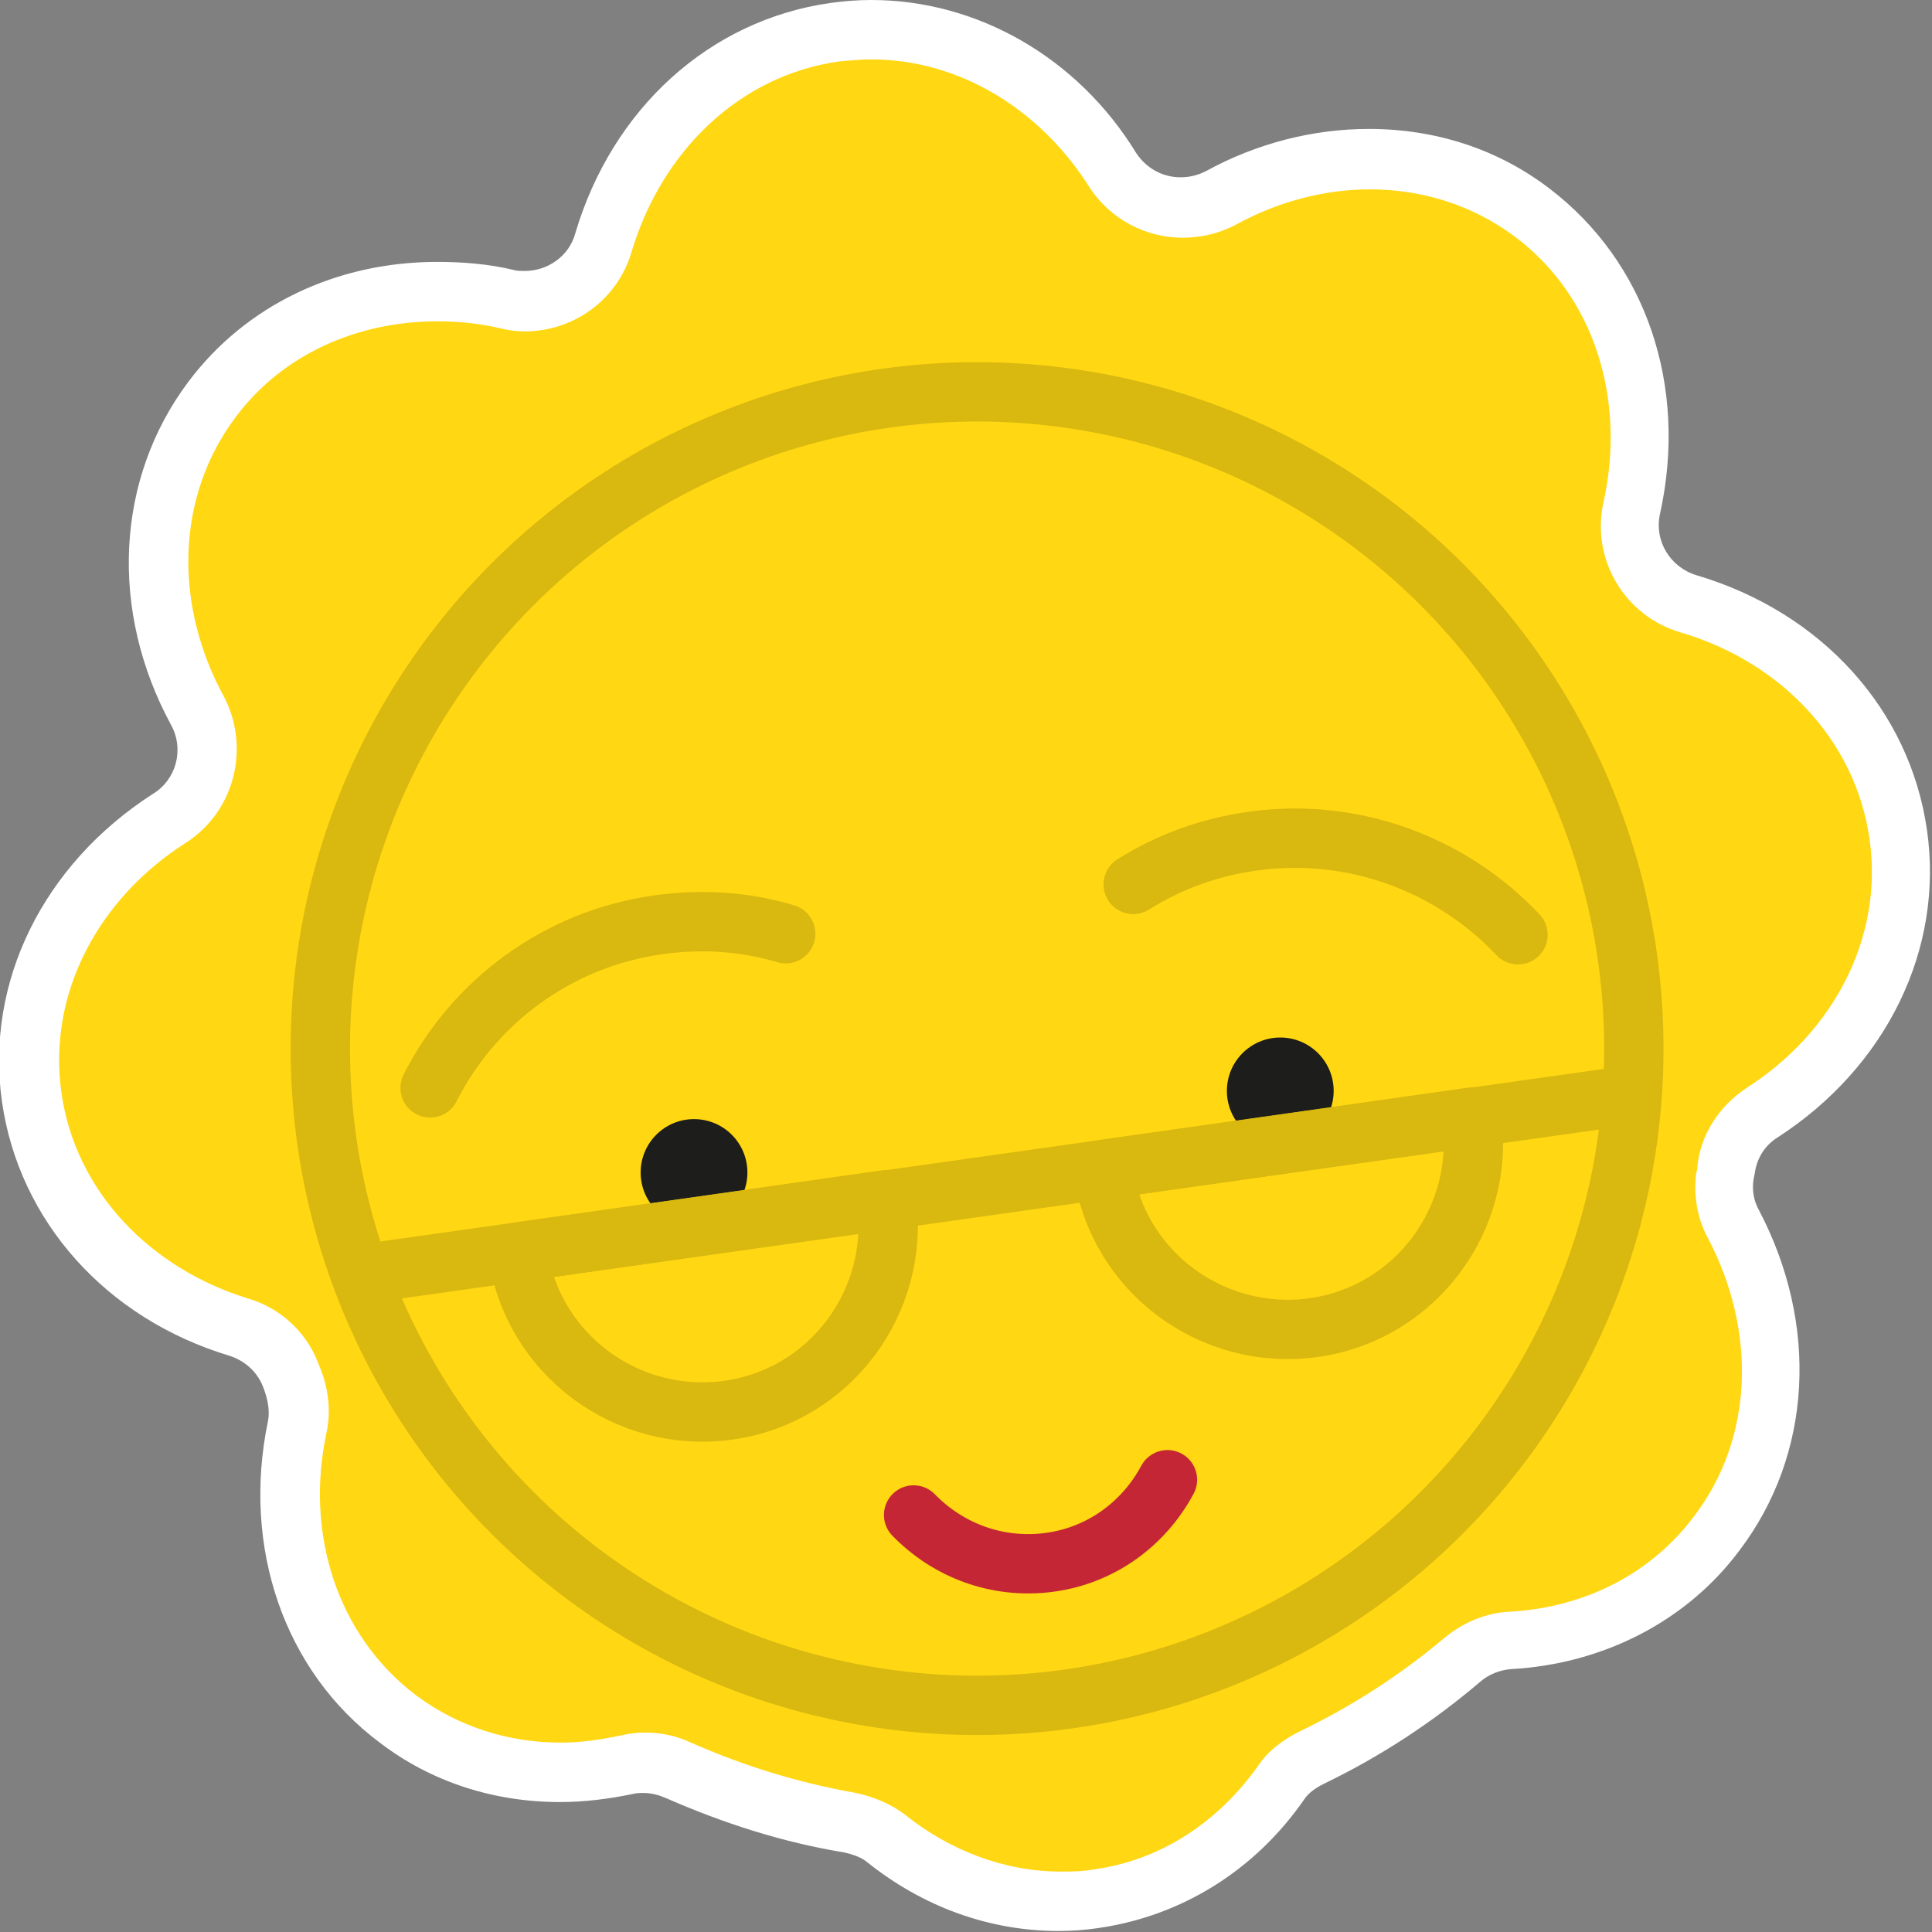
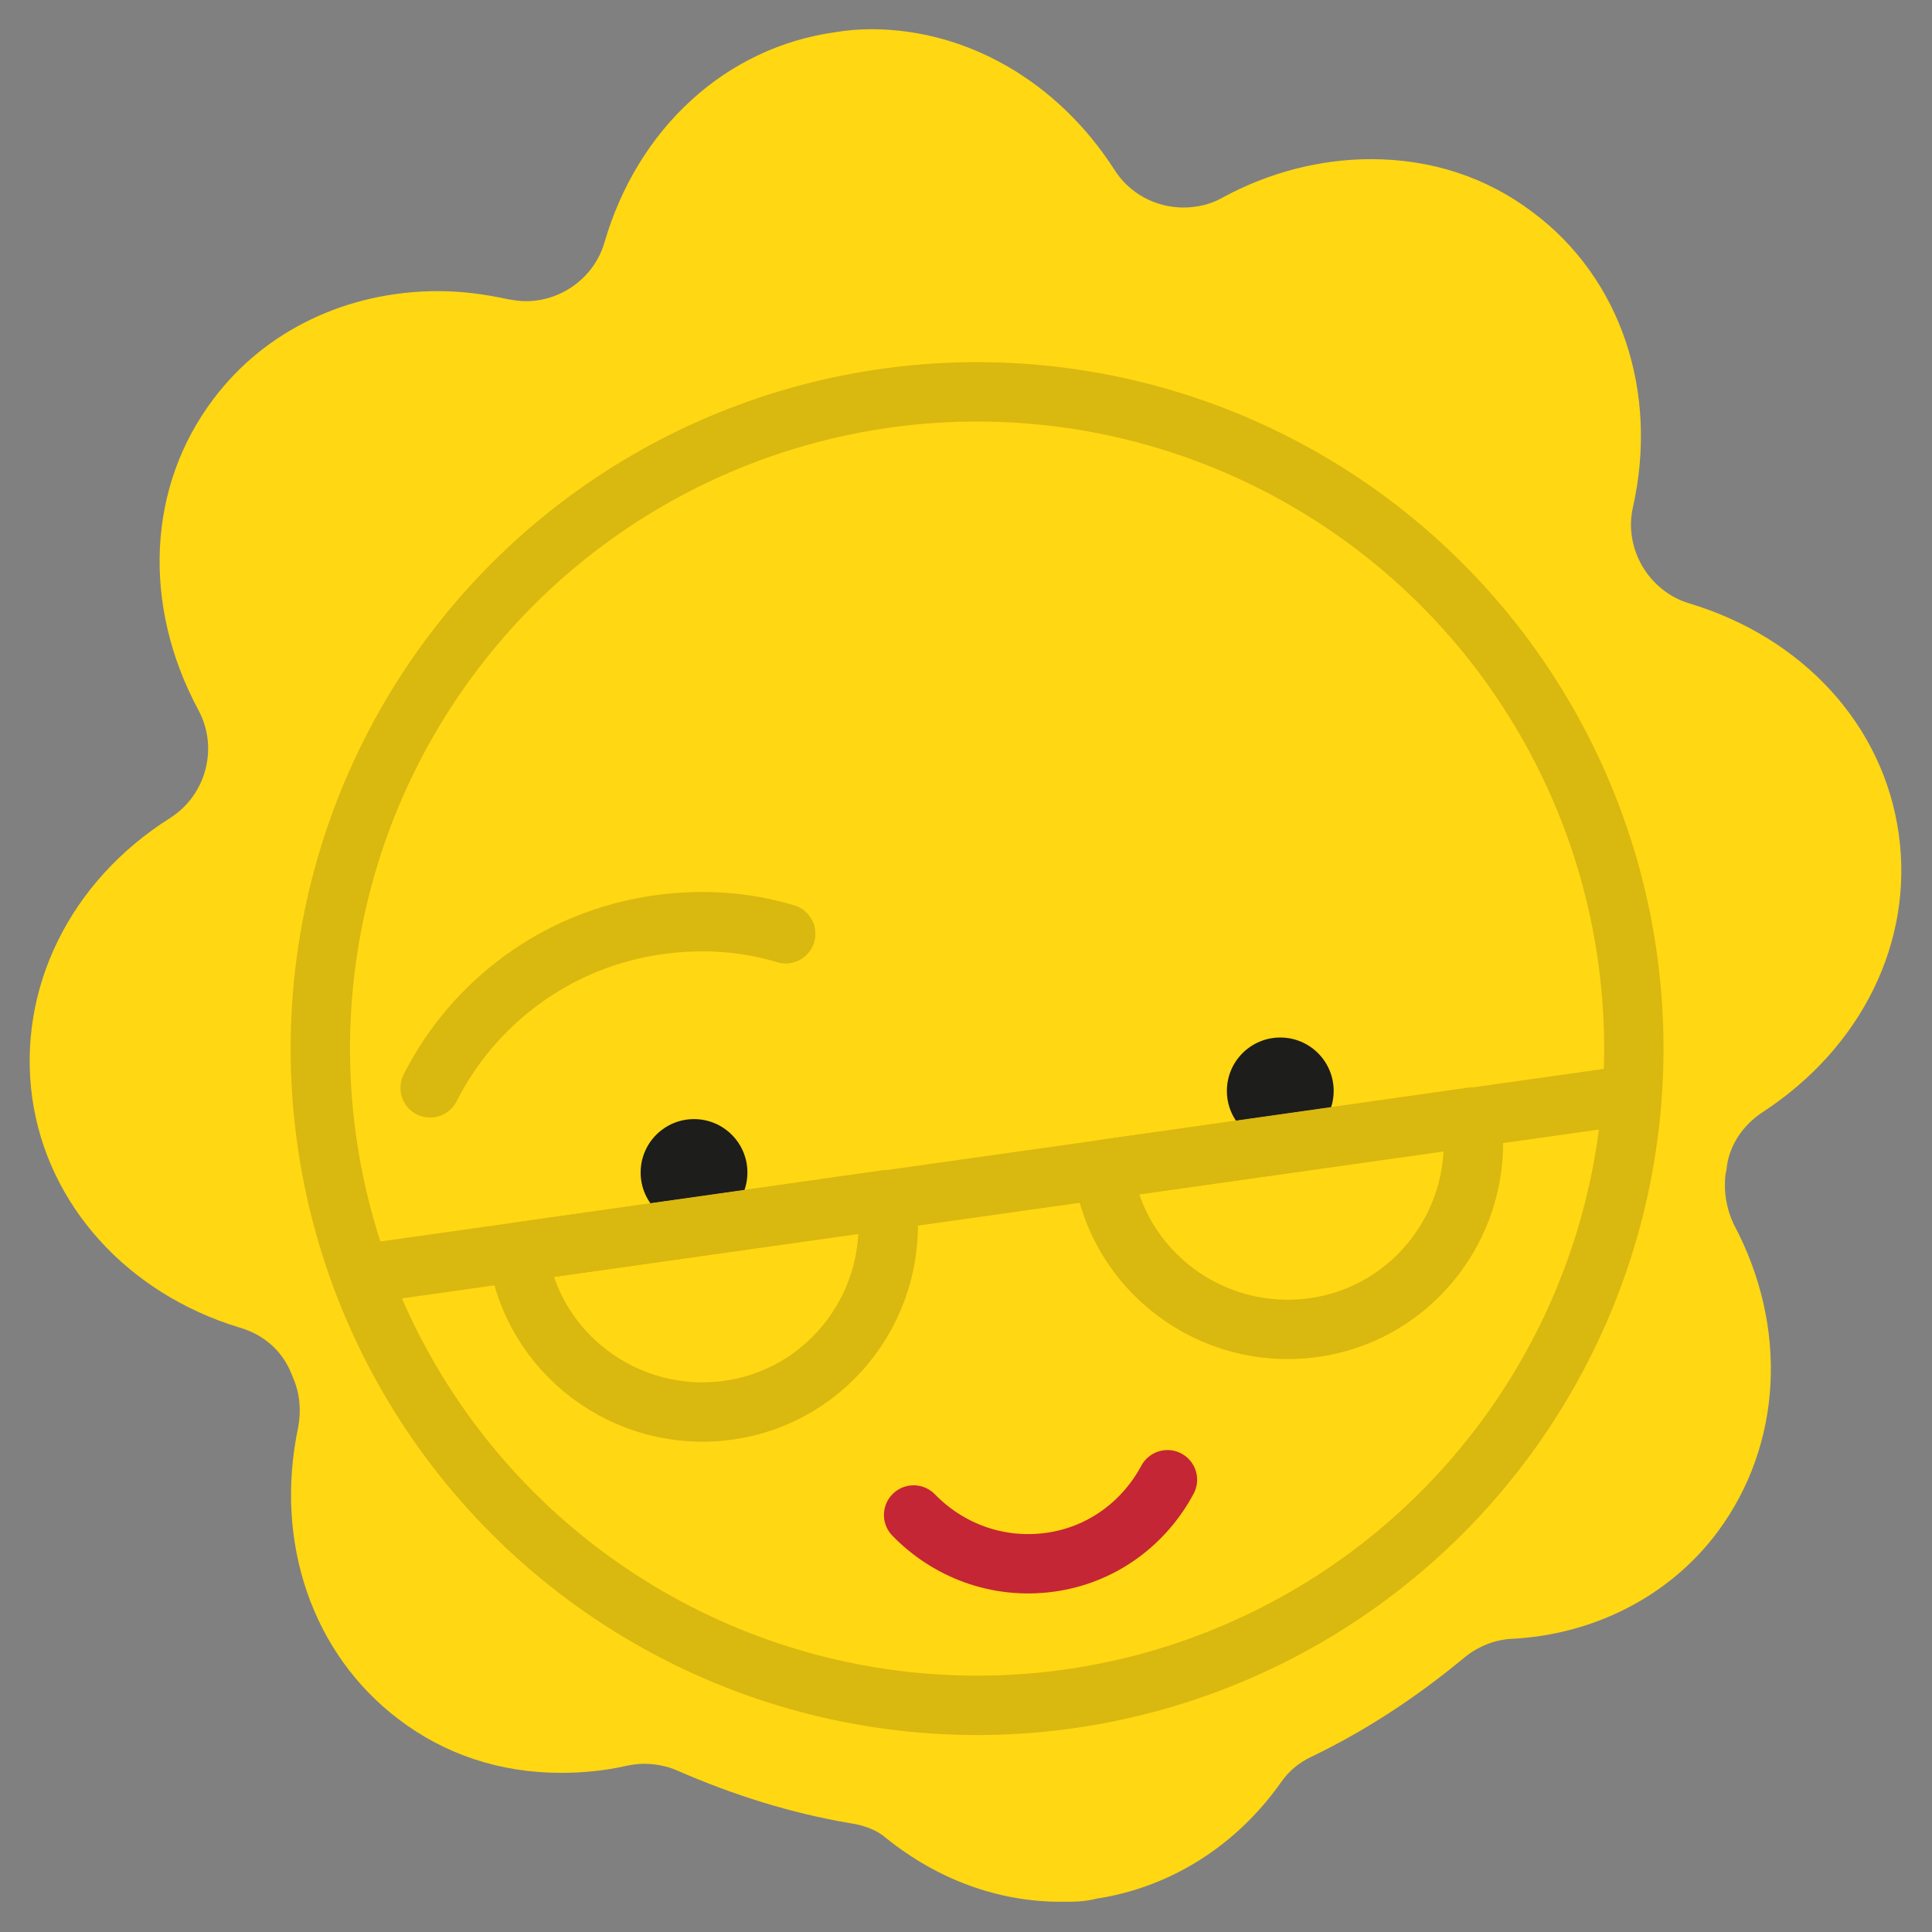
<svg xmlns="http://www.w3.org/2000/svg" id="Слой_1" x="0px" y="0px" viewBox="0 0 191.8 191.8" xml:space="preserve">
  <rect x="0" y="0" width="191.8" height="191.8" fill="#808080" stroke="none" />
  <g id="XMLID_26_">
    <g>
      <g>
        <path fill="#FFD712" d="M105.3,188.8c-6.2,0-12.2-2.2-17.3-6.3c-0.9-0.8-2.2-1.3-3.6-1.5c-5.9-1-11.6-2.8-17.1-5.2 c-1.1-0.5-2.3-0.7-3.4-0.7c-0.6,0-1.2,0.1-1.7,0.2c-2.2,0.5-4.4,0.7-6.5,0.7c-6,0-11.5-1.8-16.1-5.3c-8.6-6.5-12.4-17.6-10-29 c0.3-1.6,0.2-3.3-0.5-4.9l-0.2-0.5c-0.9-2.2-2.7-3.8-5.1-4.5c-11.2-3.4-19.1-12.2-20.6-22.8C1.7,98.2,6.9,87.5,16.9,81.2 c3.6-2.3,4.8-7,2.8-10.7c-5.6-10.4-5.1-22.2,1.5-30.9c5.1-6.8,13.3-10.7,22.3-10.7c2.3,0,4.6,0.3,6.9,0.8 c0.6,0.1,1.2,0.2,1.8,0.2c3.6,0,6.8-2.4,7.8-5.8C63.3,12.7,72.1,4.7,82.9,3.2c1.2-0.2,2.4-0.3,3.6-0.3c9.5,0,18.5,5.2,24.1,13.9 c1.5,2.4,4.1,3.8,6.9,3.8c1.3,0,2.7-0.3,3.9-1c4.6-2.5,9.7-3.8,14.7-3.8c6,0,11.5,1.8,16.1,5.3c8.7,6.5,12.5,17.8,9.9,29.3 c-0.9,4.1,1.6,8.3,5.6,9.5c11.3,3.4,19.3,12.1,20.8,22.9c1.5,10.7-3.7,21.2-13.5,27.6c-2,1.3-3.4,3.4-3.6,5.7l-0.1,0.5 c-0.2,1.7,0.1,3.4,0.8,4.9c5.5,10.3,4.8,22-1.6,30.6c-4.7,6.3-12.2,10.2-20.5,10.6c-1.7,0.1-3.4,0.8-4.8,2 c-4.6,3.8-9.6,7.1-15,9.7c-1.3,0.6-2.3,1.5-3,2.5c-4.5,6.4-11.1,10.5-18.4,11.6C107.7,188.8,106.5,188.8,105.3,188.8z" />
-         <path fill="#FFFFFF" d="M86.5,5.9c8.7,0,16.7,4.9,21.6,12.6c2.1,3.3,5.7,5.1,9.3,5.1c1.8,0,3.6-0.4,5.3-1.3 c4.2-2.3,8.8-3.5,13.3-3.5c5.1,0,10.1,1.5,14.4,4.7c8,6,11,16.3,8.8,26.3c-1.3,5.7,2.1,11.4,7.7,13c9.8,2.9,17.3,10.6,18.7,20.5 c1.4,9.8-3.6,19.2-12.2,24.7c-2.7,1.8-4.6,4.6-4.9,7.9c0,0.2,0,0.3-0.1,0.5c-0.3,2.3,0.1,4.6,1.2,6.6c4.7,9,4.6,19.6-1.4,27.5 c-4.4,5.9-11.1,9.1-18.3,9.5c-2.4,0.1-4.7,1.1-6.5,2.6c-4.4,3.7-9.2,6.8-14.4,9.3c-1.6,0.8-3.1,1.9-4.1,3.4 c-3.9,5.5-9.6,9.4-16.4,10.3c-1.1,0.2-2.2,0.2-3.2,0.2c-5.6,0-11-2.1-15.4-5.6c-1.4-1.1-3.1-1.8-4.9-2.2c-5.7-1-11.2-2.7-16.4-5 c-1.5-0.7-3-1-4.6-1c-0.8,0-1.6,0.1-2.4,0.3c-2,0.4-3.9,0.7-5.9,0.7c-5.1,0-10.1-1.5-14.4-4.7c-7.9-6-11-16.1-8.9-26 c0.5-2.2,0.2-4.6-0.7-6.7c-0.1-0.2-0.1-0.3-0.2-0.5c-1.2-3-3.8-5.3-6.9-6.2c-9.7-3-17.1-10.6-18.5-20.4 c-1.4-9.9,3.7-19.3,12.3-24.8c4.9-3.1,6.5-9.5,3.8-14.6c-4.9-9-4.8-19.7,1.2-27.7c4.7-6.3,12.2-9.5,20-9.5c2.1,0,4.2,0.2,6.3,0.7 c0.8,0.2,1.6,0.3,2.4,0.3c4.8,0,9.2-3.1,10.6-7.9C65.7,15,73.4,7.5,83.3,6.1C84.4,6,85.4,5.9,86.5,5.9 M86.5,0L86.5,0 c-1.3,0-2.7,0.1-4.1,0.3C70.5,2,60.8,10.7,57.1,23.2c-0.6,2.2-2.7,3.7-5,3.7c-0.4,0-0.8,0-1.1-0.1c-2.5-0.6-5.1-0.8-7.6-0.8 c-10,0-19,4.3-24.7,11.9c-7.2,9.6-7.9,22.7-1.7,34.1c1.3,2.4,0.5,5.4-1.8,6.8c-10.9,7-16.7,18.7-15,30.6 c1.7,11.8,10.3,21.5,22.6,25.2c1.5,0.5,2.6,1.5,3.2,2.8l0.2,0.5c0.4,1.1,0.6,2.2,0.4,3.2c-2.6,12.5,1.6,24.8,11.1,31.9 c5.1,3.9,11.3,5.9,17.9,5.9c2.4,0,4.8-0.3,7.2-0.8c0.4-0.1,0.7-0.1,1.1-0.1c0.8,0,1.5,0.2,2.2,0.5c5.7,2.5,11.6,4.4,17.7,5.4 c0.9,0.2,1.7,0.5,2.2,0.9c5.6,4.5,12.2,6.9,19.1,6.9c1.3,0,2.7-0.1,4-0.3c8.2-1.2,15.5-5.7,20.4-12.8c0.4-0.6,1.1-1.1,1.9-1.5 c5.6-2.7,10.8-6.1,15.5-10.1c0.9-0.8,2-1.2,3.1-1.3c9.2-0.5,17.5-4.8,22.7-11.8c7.2-9.5,7.9-22.4,1.9-33.8 c-0.5-0.9-0.7-2-0.5-3.1l0.1-0.5c0.2-1.5,1-2.8,2.3-3.6c10.8-7,16.5-18.7,14.8-30.5c-1.7-11.9-10.4-21.6-22.9-25.3 c-2.6-0.8-4.2-3.4-3.6-6.1c2.8-12.7-1.4-25-11-32.3c-5.1-3.9-11.3-5.9-17.9-5.9c-5.5,0-11.1,1.4-16.2,4.2 c-0.8,0.4-1.6,0.6-2.5,0.6c-1.8,0-3.4-0.9-4.4-2.4C107,5.7,97,0,86.5,0L86.5,0z" />
      </g>
      <g>
        <path fill="none" stroke="#C42635" stroke-width="5.891" stroke-linecap="round" stroke-miterlimit="10" d="M115.9,146.9 c-2.3,4.3-6.5,7.5-11.7,8.2c-5.2,0.7-10.1-1.2-13.5-4.7" />
      </g>
      <g>
        <g>
          <circle fill="#1D1D1B" cx="68.9" cy="116.4" r="5.3" />
        </g>
      </g>
      <path fill="none" stroke="#D9B810" stroke-width="5.891" stroke-linecap="round" stroke-linejoin="round" stroke-miterlimit="10" d=" M88,119.1c1.4,10.1-5.6,19.5-15.7,20.9c-10.1,1.4-19.5-5.6-20.9-15.7L88,119.1z" />
      <path fill="none" stroke="#D9B810" stroke-width="5.891" stroke-linecap="round" stroke-miterlimit="10" d="M42.7,108 c4.3-8.5,12.6-14.8,22.7-16.2c4.4-0.6,8.6-0.3,12.6,0.9" />
-       <path fill="none" stroke="#D9B810" stroke-width="5.891" stroke-linecap="round" stroke-miterlimit="10" d="M150.7,92.8 c-6.5-6.9-16.2-10.7-26.3-9.3c-4.4,0.6-8.4,2.1-11.9,4.3" />
      <g>
        <g>
          <circle fill="#1D1D1B" cx="127.1" cy="108.3" r="5.3" />
        </g>
      </g>
      <path fill="none" stroke="#D9B810" stroke-width="5.891" stroke-linecap="round" stroke-linejoin="round" stroke-miterlimit="10" d=" M109.5,116.1c1.4,10.1,10.8,17.1,20.9,15.7c10.1-1.4,17.1-10.8,15.7-20.9L109.5,116.1z" />
      <line fill="none" stroke="#D9B810" stroke-width="5.891" stroke-linecap="round" stroke-linejoin="round" stroke-miterlimit="10" x1="35.8" y1="126.5" x2="162" y2="108.7" />
      <circle fill="none" stroke="#D9B810" stroke-width="5.891" stroke-miterlimit="10" cx="97" cy="104.1" r="65.2" />
    </g>
  </g>
</svg>